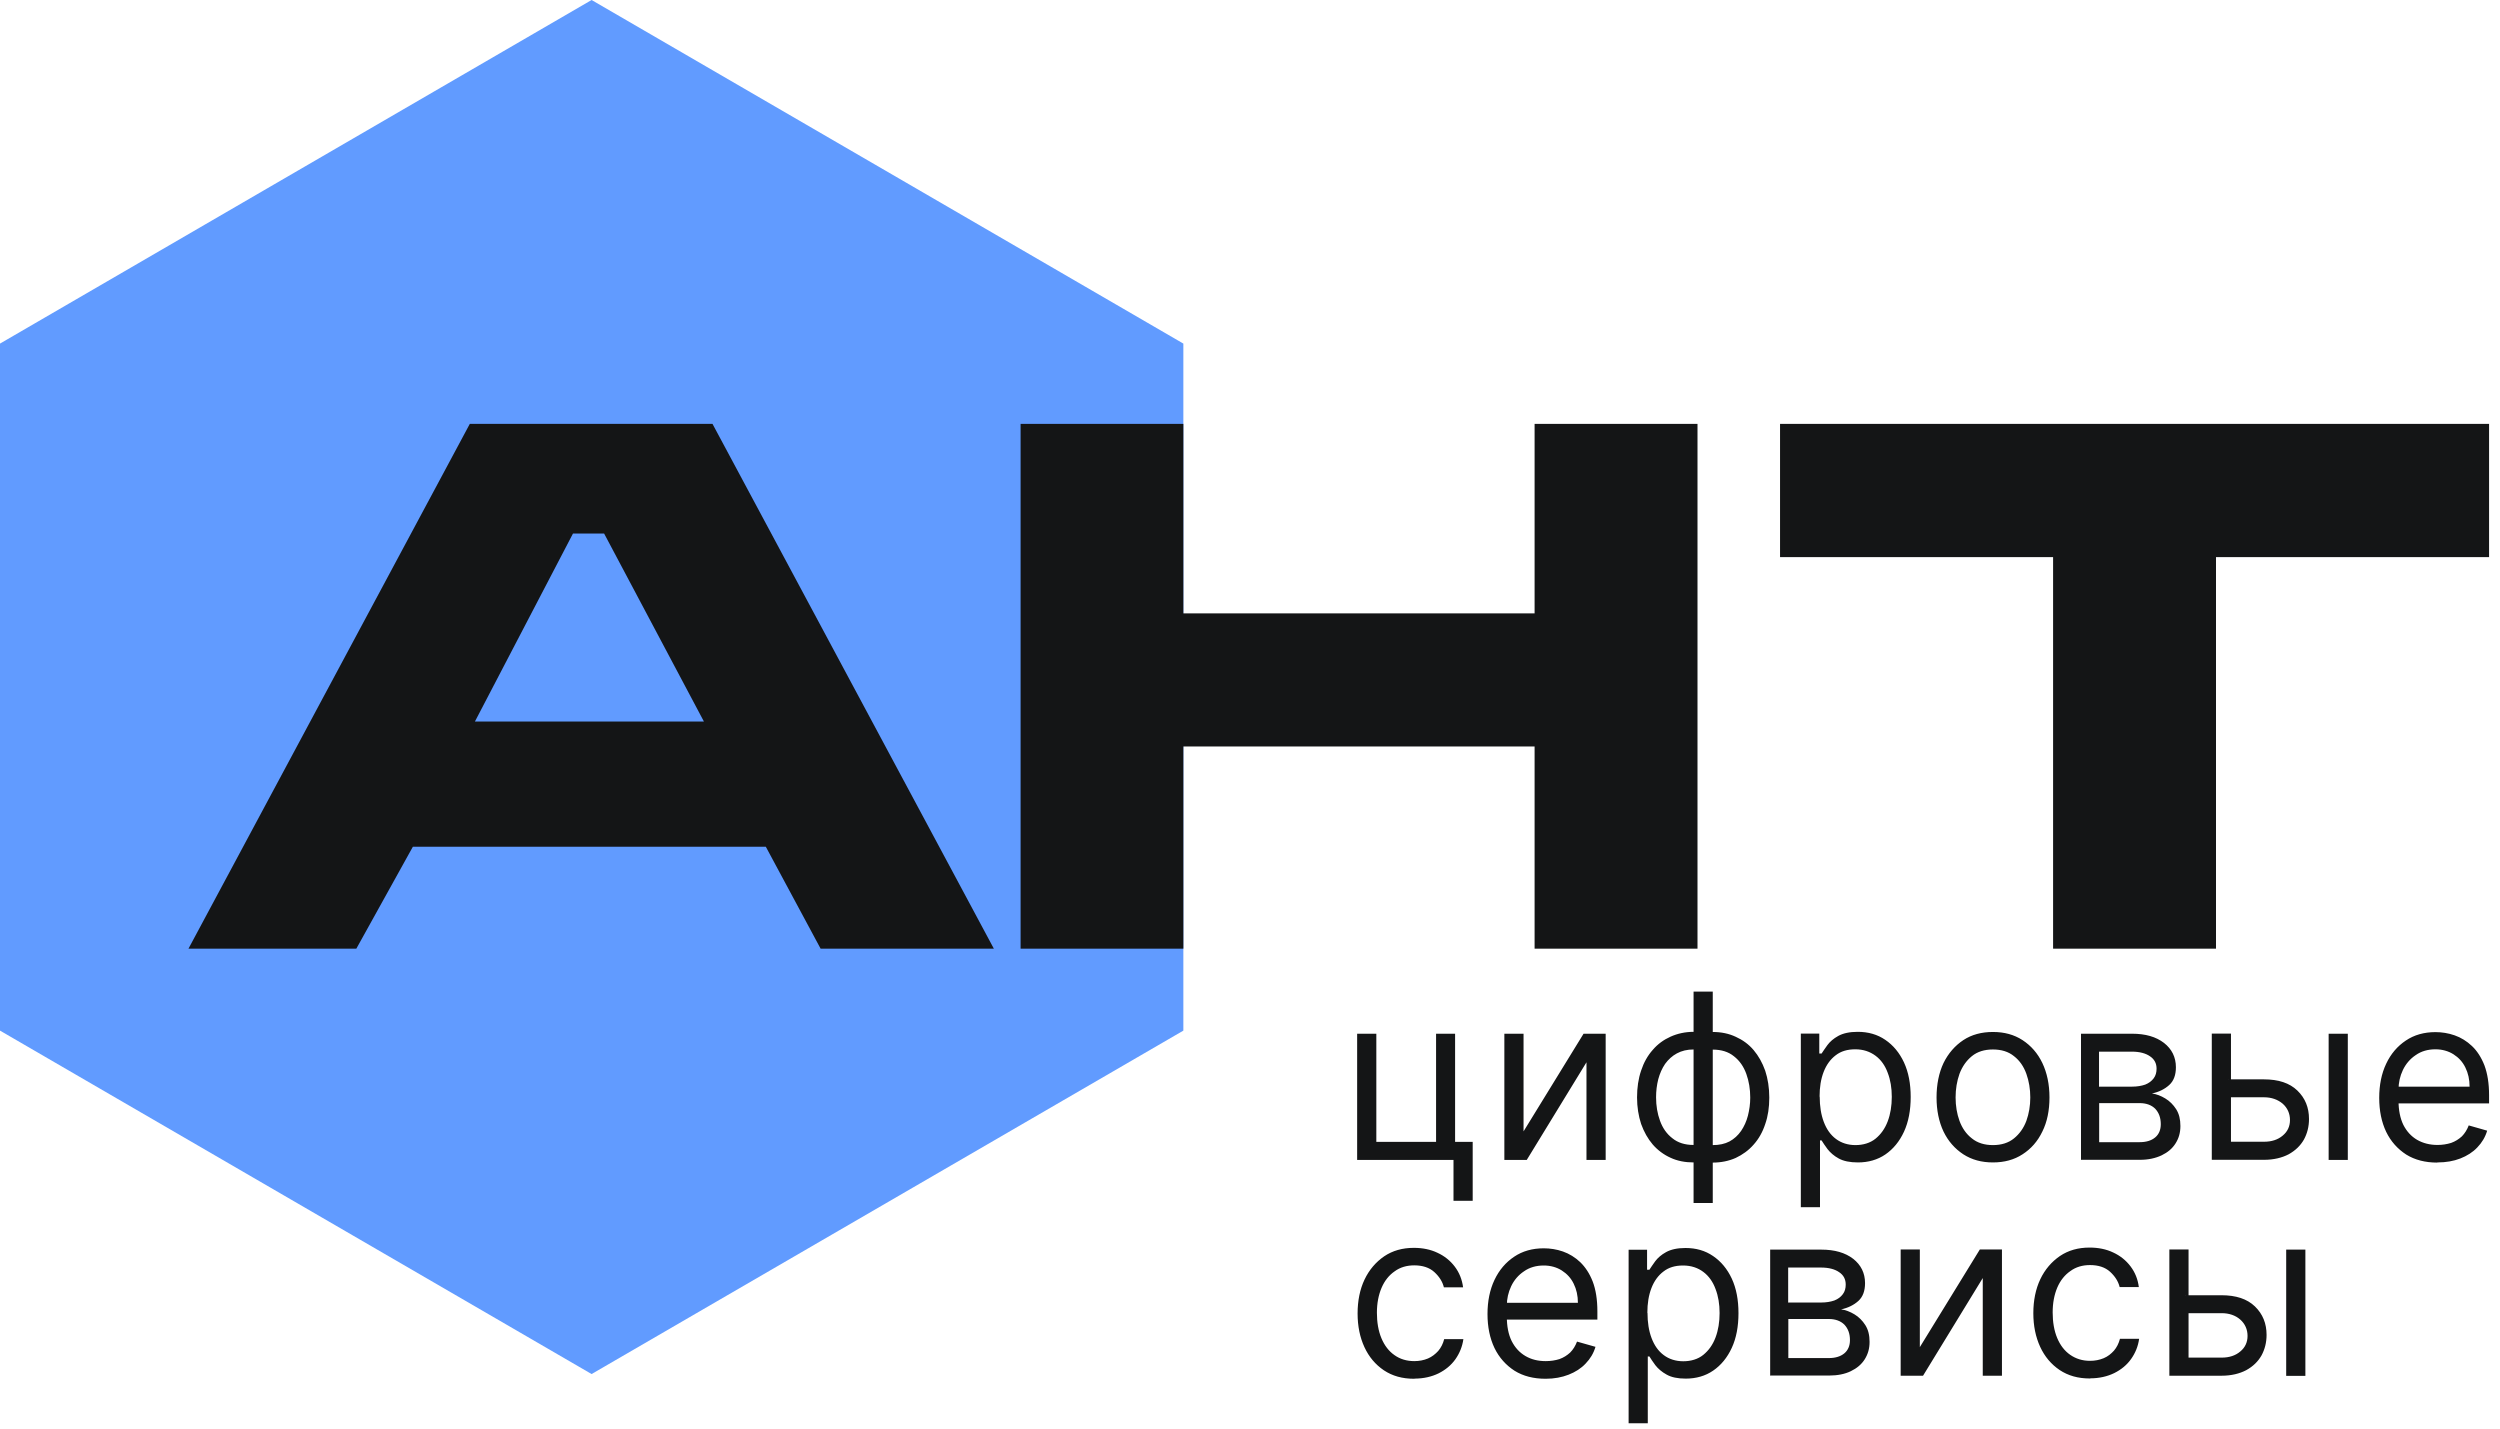
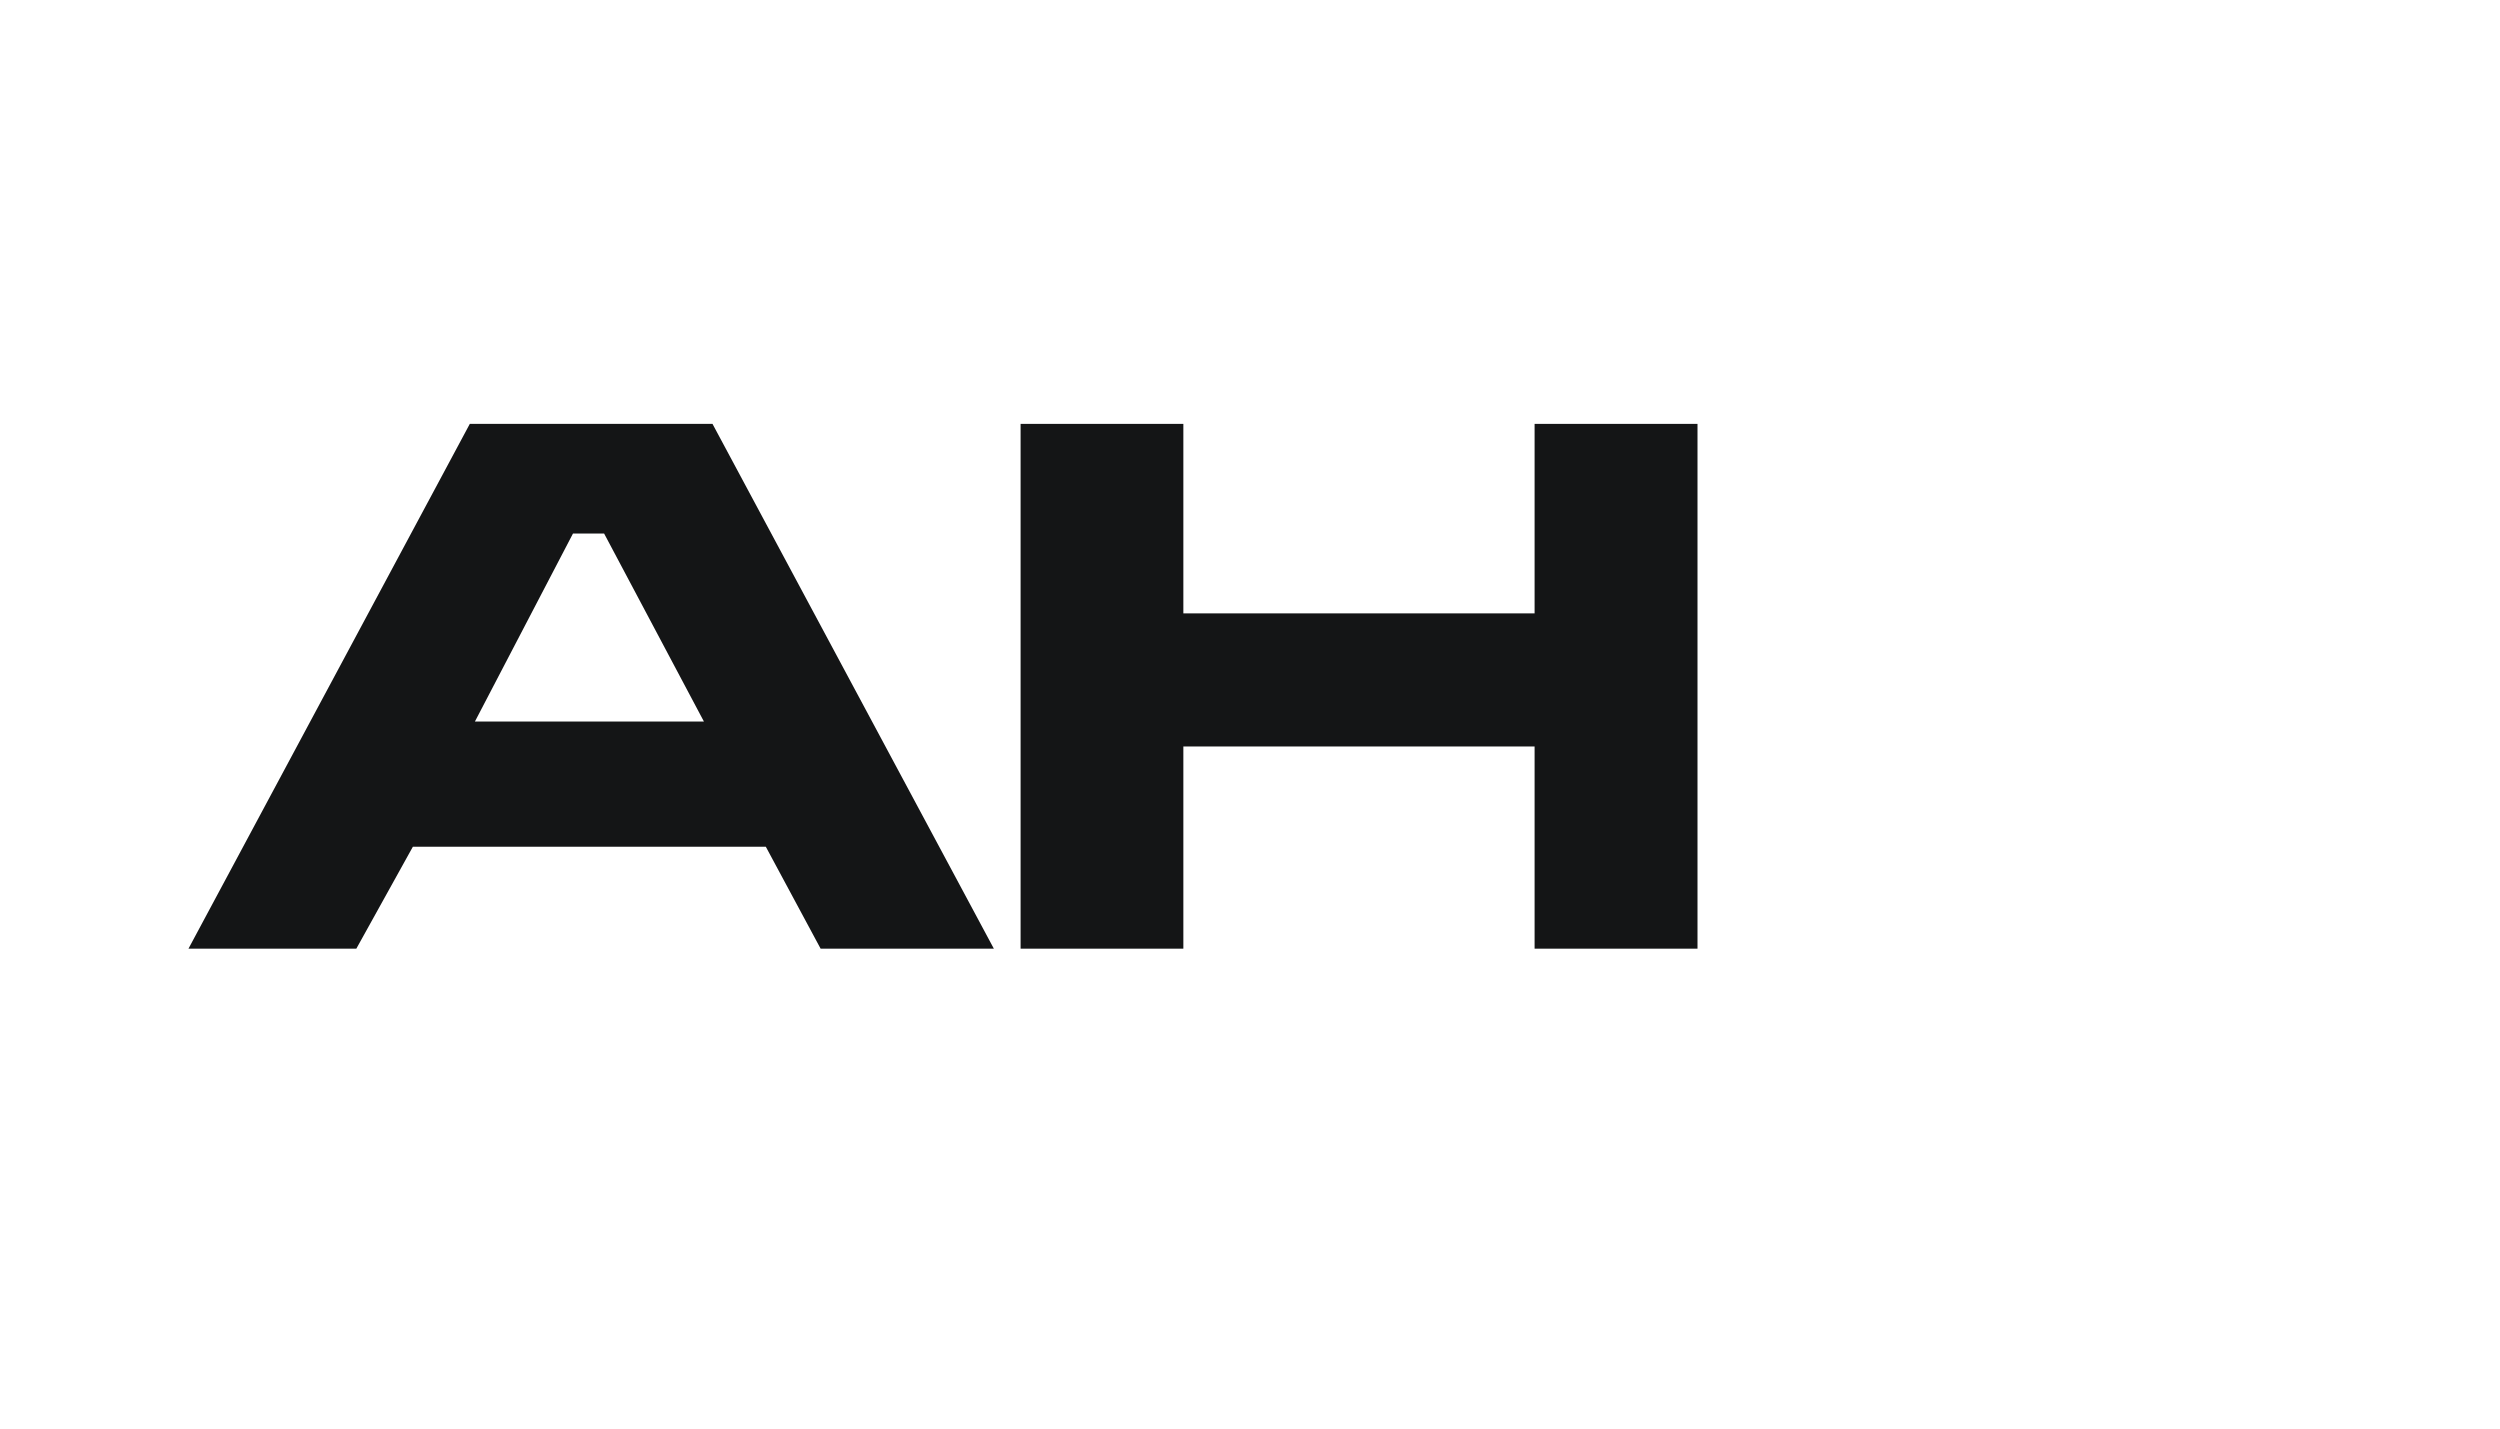
<svg xmlns="http://www.w3.org/2000/svg" width="105" height="60" viewBox="0 0 105 60" fill="none">
  <g clip-path="url(#clip0_2090_4199)">
-     <path d="M24.847 0L49.701 14.431V43.286L24.847 57.71L0 43.286V14.431L24.847 0Z" fill="#619BFF" />
-     <path d="M74.762 17.803H104.541V23.399H93.072V39.844H86.23V23.399H74.762V17.803Z" fill="#141516" />
    <path d="M42.865 17.803H49.701V25.762H64.453V17.803H71.295V39.844H64.453V31.352H49.701V39.844H42.865V17.803Z" fill="#141516" />
    <path d="M24.066 22.407L19.946 30.305H29.565L25.372 22.407H24.066ZM19.738 17.803H29.925L41.742 39.844H34.466L32.165 35.564H17.34L14.966 39.844H7.916L19.732 17.803H19.738Z" fill="#141516" />
-     <path d="M96.02 57.786V52.484H96.826V57.786H96.02ZM91.797 54.4H93.298C93.915 54.4 94.378 54.553 94.708 54.871C95.037 55.19 95.196 55.588 95.196 56.065C95.196 56.384 95.123 56.671 94.983 56.929C94.836 57.186 94.629 57.388 94.342 57.547C94.061 57.694 93.713 57.78 93.31 57.78H91.113V52.477H91.919V57.02H93.31C93.628 57.02 93.89 56.935 94.091 56.763C94.293 56.598 94.397 56.377 94.397 56.108C94.397 55.839 94.293 55.6 94.091 55.422C93.89 55.245 93.621 55.153 93.31 55.153H91.809V54.394H91.803L91.797 54.4ZM87.774 57.896C87.28 57.896 86.865 57.78 86.505 57.541C86.151 57.302 85.876 56.977 85.687 56.567C85.498 56.157 85.4 55.686 85.4 55.153C85.4 54.62 85.498 54.137 85.693 53.727C85.888 53.316 86.169 52.992 86.517 52.753C86.871 52.514 87.286 52.398 87.762 52.398C88.128 52.398 88.464 52.465 88.757 52.606C89.05 52.741 89.294 52.937 89.483 53.188C89.673 53.439 89.789 53.727 89.831 54.057H89.026C88.965 53.812 88.83 53.604 88.623 53.414C88.415 53.224 88.128 53.133 87.781 53.133C87.469 53.133 87.189 53.212 86.957 53.384C86.725 53.543 86.535 53.776 86.407 54.075C86.279 54.376 86.212 54.724 86.212 55.123C86.212 55.52 86.273 55.888 86.401 56.194C86.529 56.5 86.712 56.739 86.95 56.904C87.189 57.069 87.463 57.155 87.781 57.155C87.988 57.155 88.177 57.118 88.354 57.045C88.531 56.971 88.665 56.861 88.787 56.727C88.903 56.592 88.989 56.42 89.038 56.231H89.843C89.801 56.543 89.685 56.825 89.508 57.075C89.331 57.327 89.093 57.523 88.8 57.669C88.513 57.81 88.171 57.89 87.787 57.89V57.902L87.774 57.896ZM80.633 56.58L83.154 52.477H84.082V57.78H83.276V53.678L80.768 57.78H79.828V52.477H80.633V56.58ZM75.11 54.706H76.489C76.703 54.706 76.886 54.675 77.044 54.62C77.197 54.559 77.313 54.473 77.398 54.357C77.484 54.247 77.52 54.106 77.52 53.953C77.52 53.727 77.429 53.555 77.246 53.433C77.063 53.304 76.806 53.237 76.483 53.237H75.103V54.712H75.11V54.706ZM75.11 57.039H76.812C77.087 57.039 77.307 56.971 77.466 56.837C77.618 56.708 77.698 56.518 77.698 56.286C77.698 56.01 77.618 55.802 77.466 55.637C77.313 55.484 77.093 55.398 76.812 55.398H75.11V57.026V57.039ZM74.347 57.786V52.484H76.489C77.057 52.484 77.496 52.612 77.832 52.869C78.161 53.127 78.332 53.469 78.332 53.892C78.332 54.216 78.241 54.467 78.052 54.639C77.862 54.81 77.618 54.933 77.325 54.994C77.514 55.018 77.704 55.092 77.887 55.202C78.07 55.312 78.222 55.465 78.344 55.655C78.467 55.851 78.522 56.078 78.522 56.359C78.522 56.641 78.454 56.873 78.32 57.088C78.186 57.302 77.99 57.467 77.734 57.59C77.484 57.712 77.173 57.773 76.825 57.773H74.359L74.347 57.786ZM69.195 55.141C69.195 55.539 69.25 55.894 69.366 56.2C69.482 56.506 69.647 56.745 69.879 56.916C70.099 57.082 70.379 57.173 70.697 57.173C71.014 57.173 71.313 57.088 71.539 56.904C71.765 56.72 71.936 56.482 72.052 56.175C72.168 55.869 72.223 55.52 72.223 55.147C72.223 54.773 72.168 54.437 72.052 54.137C71.942 53.837 71.771 53.592 71.539 53.42C71.313 53.249 71.026 53.151 70.691 53.151C70.355 53.151 70.087 53.231 69.867 53.402C69.647 53.567 69.476 53.8 69.36 54.1C69.244 54.4 69.189 54.743 69.189 55.141H69.195ZM68.402 59.782V52.49H69.177V53.329H69.275C69.336 53.237 69.415 53.114 69.519 52.973C69.623 52.833 69.775 52.698 69.977 52.588C70.178 52.477 70.447 52.416 70.788 52.416C71.234 52.416 71.618 52.526 71.948 52.753C72.284 52.98 72.546 53.298 72.735 53.702C72.925 54.112 73.016 54.596 73.016 55.153C73.016 55.71 72.925 56.2 72.735 56.61C72.546 57.02 72.284 57.339 71.954 57.565C71.625 57.792 71.234 57.902 70.801 57.902C70.465 57.902 70.196 57.847 69.995 57.731C69.793 57.62 69.641 57.486 69.525 57.339C69.415 57.192 69.336 57.069 69.275 56.971H69.207V59.776H68.402V59.782ZM64.917 57.908C64.41 57.908 63.977 57.798 63.611 57.571C63.251 57.339 62.964 57.02 62.768 56.616C62.573 56.206 62.475 55.729 62.475 55.19C62.475 54.651 62.573 54.167 62.768 53.757C62.964 53.341 63.245 53.016 63.592 52.784C63.946 52.545 64.361 52.429 64.837 52.429C65.106 52.429 65.381 52.471 65.643 52.563C65.906 52.655 66.156 52.808 66.369 53.01C66.583 53.218 66.76 53.482 66.894 53.825C67.022 54.161 67.09 54.578 67.09 55.08V55.422H63.055V54.718H66.272C66.272 54.418 66.211 54.149 66.095 53.916C65.979 53.678 65.814 53.5 65.594 53.359C65.381 53.224 65.124 53.151 64.837 53.151C64.52 53.151 64.239 53.231 64.007 53.396C63.776 53.549 63.592 53.763 63.47 54.02C63.348 54.278 63.287 54.547 63.287 54.841V55.306C63.287 55.704 63.354 56.047 63.489 56.322C63.629 56.598 63.818 56.806 64.068 56.953C64.319 57.1 64.599 57.167 64.923 57.167C65.13 57.167 65.32 57.137 65.497 57.082C65.668 57.02 65.814 56.929 65.948 56.806C66.07 56.684 66.168 56.525 66.235 56.347L67.01 56.567C66.931 56.837 66.791 57.069 66.595 57.271C66.406 57.473 66.162 57.627 65.881 57.737C65.6 57.847 65.277 57.908 64.923 57.908H64.917ZM59.393 57.908C58.898 57.908 58.483 57.792 58.123 57.553C57.769 57.314 57.495 56.99 57.306 56.58C57.116 56.169 57.019 55.698 57.019 55.165C57.019 54.633 57.116 54.149 57.312 53.739C57.507 53.329 57.788 53.004 58.136 52.765C58.49 52.526 58.905 52.41 59.381 52.41C59.747 52.41 60.083 52.477 60.376 52.618C60.669 52.753 60.913 52.949 61.102 53.2C61.291 53.451 61.407 53.739 61.45 54.069H60.644C60.583 53.825 60.449 53.616 60.241 53.426C60.034 53.237 59.747 53.145 59.399 53.145C59.088 53.145 58.807 53.224 58.575 53.396C58.343 53.555 58.154 53.788 58.026 54.088C57.898 54.388 57.83 54.737 57.83 55.135C57.83 55.533 57.891 55.9 58.02 56.206C58.148 56.512 58.331 56.751 58.569 56.916C58.801 57.082 59.082 57.167 59.399 57.167C59.606 57.167 59.796 57.131 59.973 57.057C60.144 56.984 60.284 56.873 60.406 56.739C60.522 56.604 60.608 56.433 60.656 56.243H61.462C61.419 56.555 61.303 56.837 61.127 57.088C60.949 57.339 60.711 57.535 60.418 57.682C60.131 57.822 59.79 57.902 59.405 57.902V57.914L59.393 57.908ZM102.368 48.829C101.861 48.829 101.428 48.718 101.062 48.492C100.702 48.259 100.414 47.941 100.219 47.537C100.024 47.127 99.927 46.649 99.927 46.11C99.927 45.571 100.024 45.088 100.219 44.678C100.414 44.261 100.695 43.937 101.044 43.704C101.397 43.465 101.812 43.349 102.289 43.349C102.557 43.349 102.831 43.392 103.094 43.484C103.356 43.575 103.607 43.729 103.82 43.931C104.034 44.133 104.211 44.402 104.346 44.745C104.473 45.088 104.541 45.498 104.541 46V46.343H100.507V45.639H103.723C103.723 45.339 103.662 45.069 103.546 44.837C103.43 44.598 103.265 44.42 103.046 44.28C102.831 44.145 102.575 44.071 102.289 44.071C101.971 44.071 101.69 44.151 101.458 44.316C101.227 44.469 101.044 44.684 100.921 44.941C100.799 45.198 100.738 45.473 100.738 45.761V46.227C100.738 46.624 100.806 46.967 100.94 47.243C101.08 47.518 101.27 47.727 101.519 47.873C101.764 48.014 102.05 48.088 102.374 48.088C102.582 48.088 102.77 48.057 102.948 48.002C103.118 47.941 103.265 47.849 103.399 47.727C103.521 47.604 103.619 47.445 103.687 47.267L104.461 47.488C104.382 47.757 104.242 47.99 104.047 48.192C103.857 48.394 103.613 48.547 103.332 48.657C103.051 48.767 102.728 48.822 102.374 48.822H102.368V48.829ZM97.803 48.718V43.416H98.608V48.718H97.803ZM93.579 45.333H95.08C95.697 45.333 96.161 45.486 96.49 45.804C96.82 46.123 96.978 46.52 96.978 46.998C96.978 47.316 96.905 47.604 96.765 47.861C96.618 48.118 96.41 48.32 96.124 48.48C95.843 48.627 95.495 48.712 95.093 48.712H92.895V43.41H93.701V47.953H95.093C95.409 47.953 95.672 47.867 95.873 47.696C96.075 47.531 96.179 47.31 96.179 47.041C96.179 46.771 96.075 46.533 95.873 46.355C95.672 46.184 95.404 46.086 95.093 46.086H93.591V45.327H93.585L93.579 45.333ZM88.165 45.639H89.544C89.758 45.639 89.941 45.608 90.1 45.553C90.252 45.492 90.368 45.406 90.454 45.29C90.539 45.18 90.576 45.039 90.576 44.886C90.576 44.659 90.484 44.488 90.301 44.365C90.118 44.237 89.862 44.169 89.538 44.169H88.159V45.645H88.165V45.639ZM88.165 47.971H89.868C90.143 47.971 90.362 47.904 90.521 47.769C90.674 47.641 90.753 47.451 90.753 47.218C90.753 46.943 90.674 46.735 90.521 46.569C90.368 46.416 90.149 46.331 89.868 46.331H88.165V47.959V47.971ZM87.402 48.718V43.416H89.544C90.112 43.416 90.552 43.545 90.887 43.802C91.217 44.059 91.388 44.402 91.388 44.825C91.388 45.149 91.296 45.4 91.107 45.571C90.918 45.743 90.674 45.865 90.381 45.926C90.57 45.951 90.759 46.025 90.942 46.135C91.125 46.245 91.278 46.398 91.4 46.588C91.522 46.784 91.577 47.01 91.577 47.292C91.577 47.573 91.51 47.806 91.375 48.02C91.241 48.235 91.046 48.4 90.79 48.523C90.533 48.645 90.228 48.712 89.88 48.712H87.414L87.402 48.718ZM83.703 48.094C84.057 48.094 84.356 48.002 84.588 47.812C84.82 47.623 84.991 47.384 85.107 47.078C85.217 46.771 85.272 46.441 85.272 46.092C85.272 45.743 85.217 45.406 85.107 45.1C84.997 44.794 84.826 44.543 84.588 44.359C84.356 44.169 84.057 44.078 83.703 44.078C83.349 44.078 83.05 44.169 82.818 44.359C82.586 44.549 82.415 44.794 82.299 45.1C82.19 45.406 82.135 45.737 82.135 46.092C82.135 46.447 82.19 46.778 82.299 47.078C82.409 47.377 82.58 47.629 82.818 47.812C83.05 48.002 83.349 48.094 83.703 48.094ZM83.703 48.822C83.227 48.822 82.818 48.712 82.458 48.48C82.104 48.247 81.823 47.929 81.628 47.525C81.433 47.114 81.335 46.631 81.335 46.092C81.335 45.553 81.433 45.057 81.628 44.647C81.83 44.237 82.11 43.918 82.458 43.686C82.812 43.453 83.227 43.343 83.703 43.343C84.179 43.343 84.588 43.453 84.948 43.686C85.302 43.918 85.583 44.237 85.779 44.647C85.974 45.057 86.078 45.541 86.078 46.092C86.078 46.643 85.98 47.12 85.779 47.525C85.583 47.935 85.302 48.253 84.948 48.48C84.594 48.712 84.179 48.822 83.703 48.822ZM76.428 46.061C76.428 46.459 76.483 46.814 76.599 47.12C76.715 47.426 76.88 47.665 77.112 47.837C77.331 48.002 77.612 48.094 77.929 48.094C78.247 48.094 78.546 48.008 78.772 47.825C78.998 47.641 79.168 47.402 79.284 47.096C79.4 46.79 79.455 46.441 79.455 46.067C79.455 45.694 79.4 45.357 79.284 45.057C79.175 44.757 79.004 44.512 78.772 44.341C78.54 44.169 78.259 44.071 77.923 44.071C77.588 44.071 77.319 44.151 77.099 44.322C76.88 44.488 76.709 44.72 76.593 45.02C76.477 45.32 76.422 45.663 76.422 46.061H76.428ZM75.635 50.702V43.41H76.41V44.249H76.507C76.568 44.157 76.648 44.035 76.751 43.894C76.855 43.753 77.008 43.618 77.209 43.508C77.411 43.398 77.679 43.337 78.021 43.337C78.467 43.337 78.851 43.447 79.181 43.673C79.516 43.9 79.779 44.218 79.968 44.623C80.157 45.033 80.249 45.516 80.249 46.073C80.249 46.631 80.157 47.12 79.968 47.531C79.779 47.941 79.516 48.259 79.187 48.486C78.857 48.712 78.467 48.822 78.033 48.822C77.698 48.822 77.429 48.767 77.228 48.657C77.026 48.547 76.874 48.412 76.758 48.265C76.648 48.118 76.568 47.996 76.507 47.898H76.44V50.702H75.635ZM71.936 48.094C72.204 48.094 72.442 48.045 72.638 47.941C72.833 47.837 72.998 47.684 73.126 47.5C73.254 47.31 73.352 47.096 73.413 46.857C73.474 46.612 73.51 46.367 73.51 46.098C73.51 45.743 73.456 45.412 73.346 45.106C73.236 44.8 73.065 44.549 72.827 44.365C72.595 44.175 72.296 44.084 71.942 44.084H71.808V48.1H71.942H71.936V48.094ZM71.936 48.822H71.692V43.343H71.936C72.29 43.343 72.613 43.41 72.9 43.545C73.187 43.673 73.443 43.857 73.651 44.102C73.858 44.347 74.017 44.629 74.139 44.971C74.249 45.308 74.31 45.682 74.31 46.098C74.31 46.514 74.255 46.882 74.139 47.212C74.029 47.549 73.865 47.837 73.651 48.075C73.443 48.314 73.187 48.498 72.9 48.633C72.613 48.761 72.284 48.829 71.936 48.829V48.822ZM71.13 48.094H71.264V44.078H71.13C70.862 44.078 70.63 44.133 70.428 44.243C70.233 44.347 70.068 44.5 69.934 44.684C69.806 44.873 69.714 45.082 69.647 45.327C69.586 45.571 69.555 45.822 69.555 46.086C69.555 46.441 69.61 46.771 69.72 47.071C69.83 47.377 70.001 47.623 70.239 47.806C70.471 47.996 70.77 48.088 71.124 48.088H71.13V48.094ZM71.13 48.822C70.776 48.822 70.453 48.761 70.166 48.627C69.879 48.498 69.623 48.308 69.415 48.069C69.207 47.825 69.049 47.543 68.927 47.206C68.817 46.869 68.756 46.496 68.756 46.092C68.756 45.688 68.811 45.302 68.927 44.965C69.037 44.629 69.201 44.335 69.415 44.096C69.623 43.851 69.879 43.667 70.166 43.539C70.453 43.41 70.782 43.337 71.13 43.337H71.374V48.816H71.13V48.822ZM71.13 50.525V41.647H71.936V50.525H71.13ZM63.989 47.518L66.51 43.416H67.438V48.718H66.632V44.616L64.123 48.718H63.183V43.416H63.989V47.518ZM61.114 43.416V47.959H61.853V50.433H61.047V48.718H57V43.416H57.806V47.959H60.315V43.416H61.12H61.114Z" fill="#141516" />
  </g>
  <defs>
    <clipPath id="clip0_2090_4199">
      <rect width="104.762" height="60" fill="white" />
    </clipPath>
  </defs>
</svg>